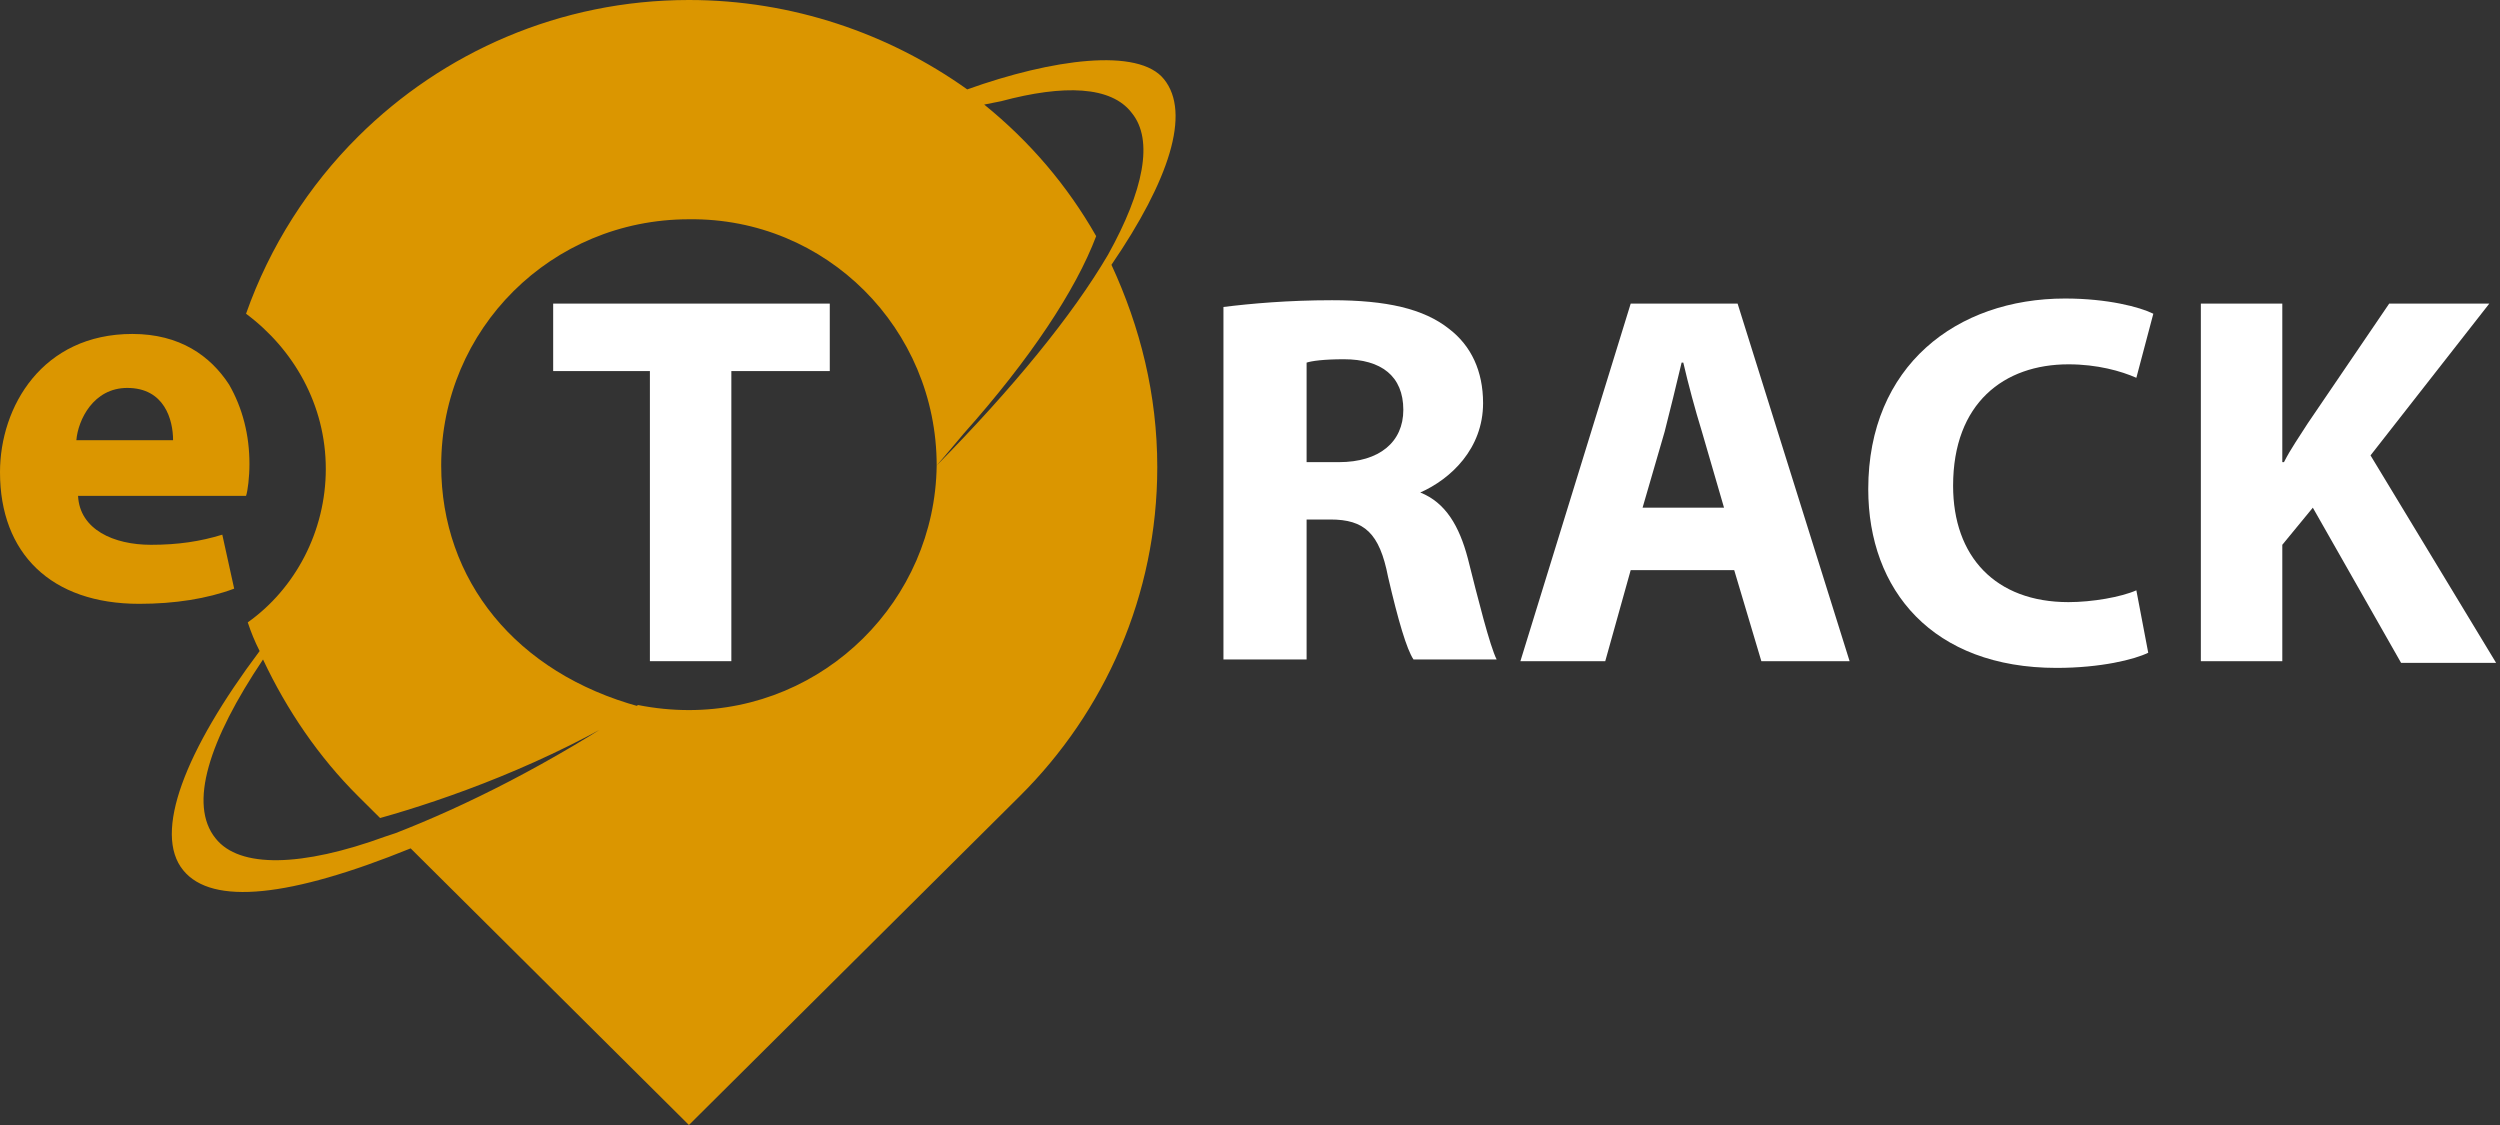
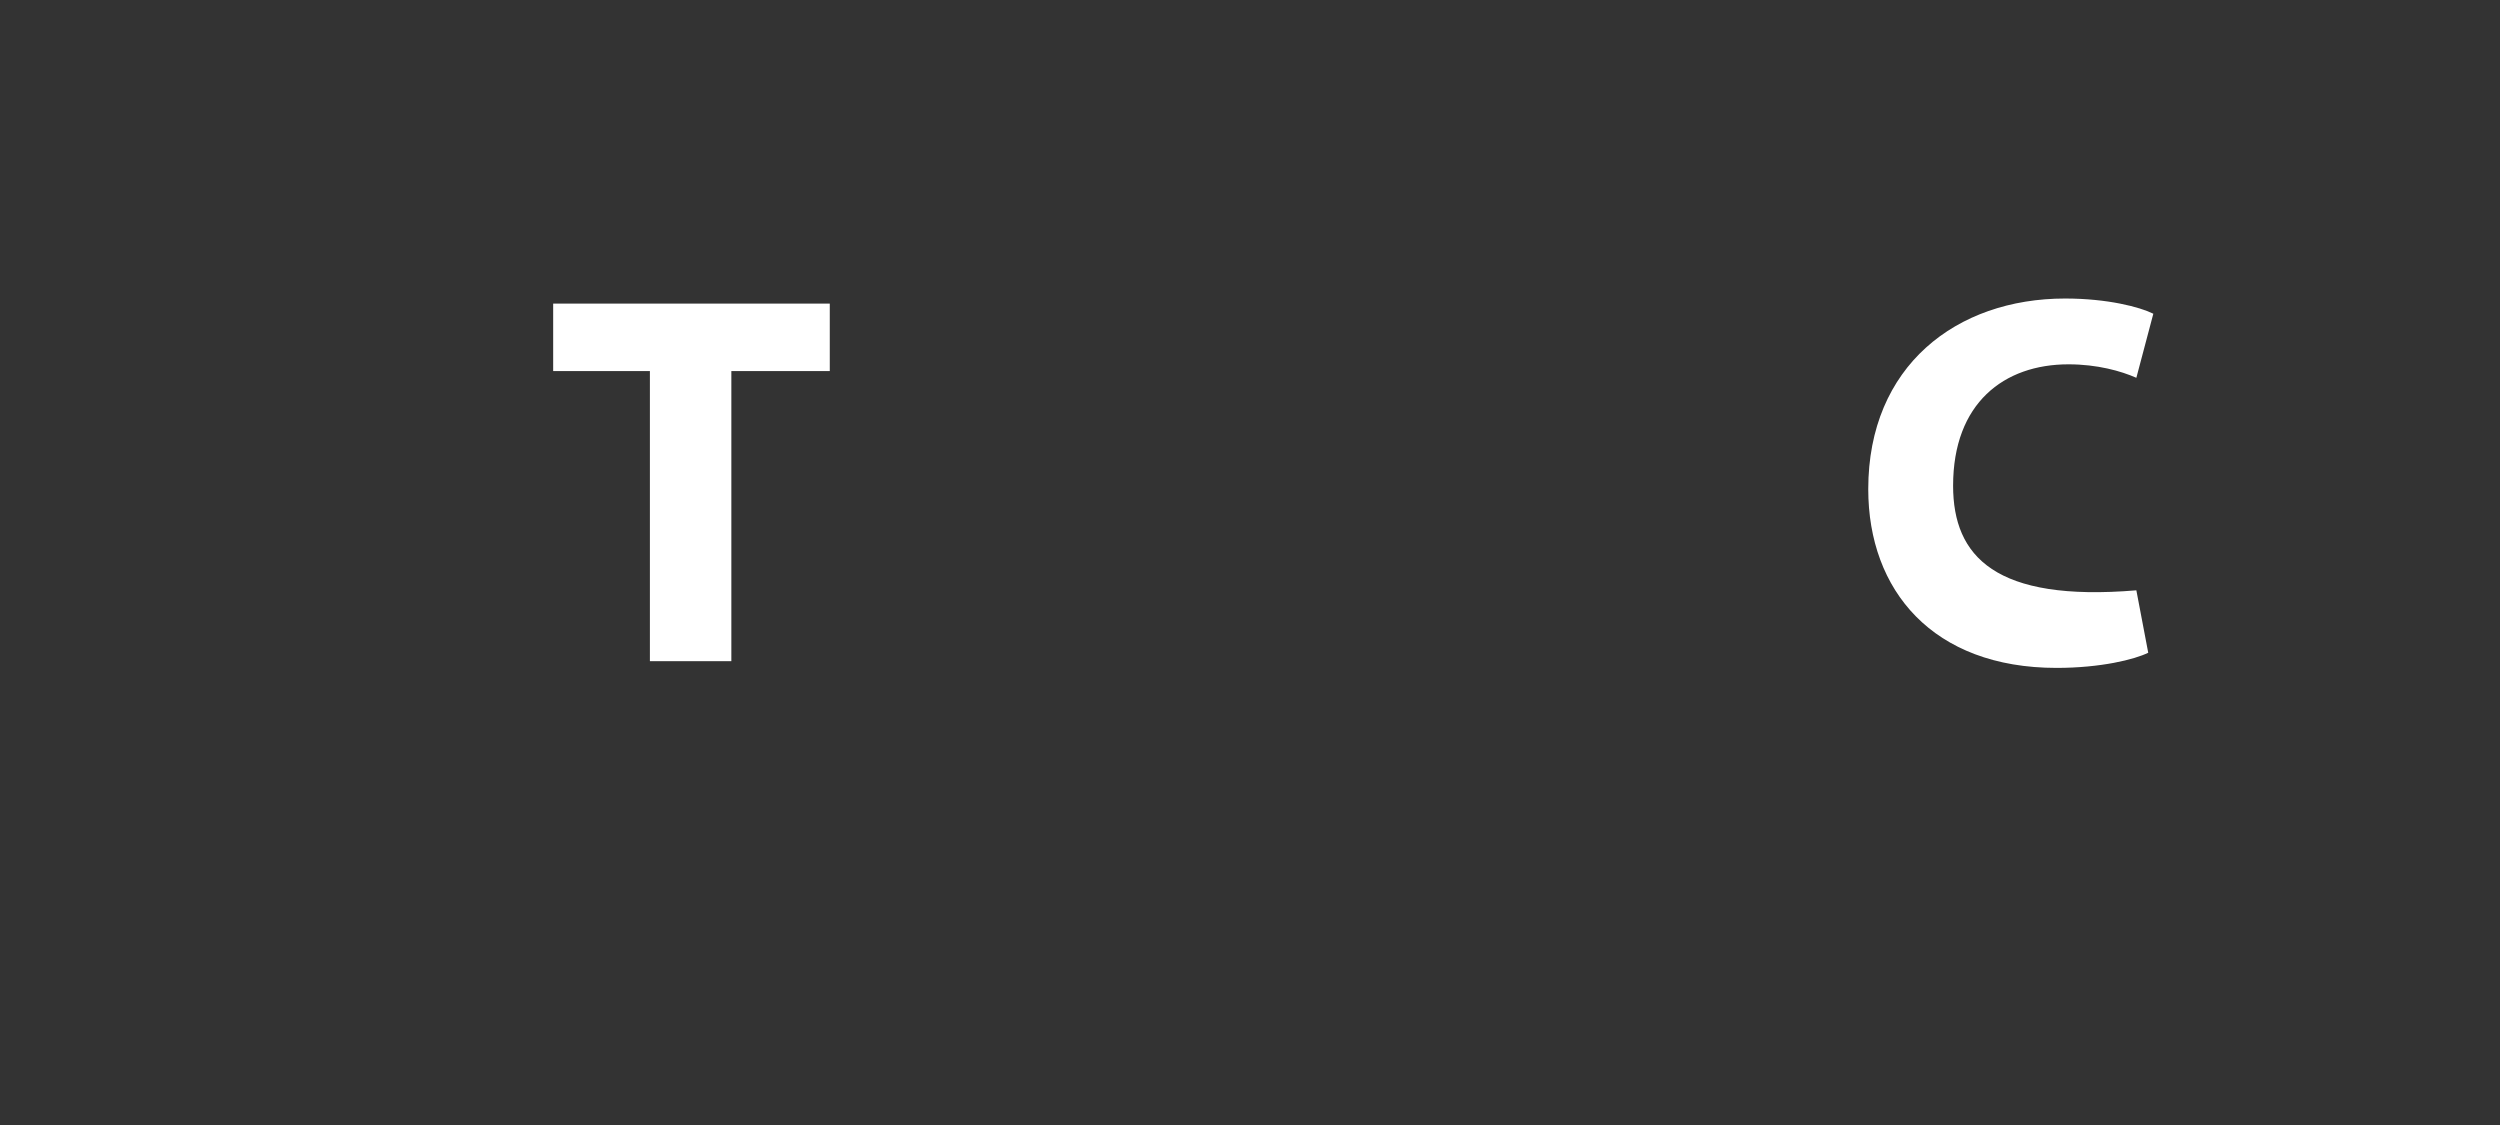
<svg xmlns="http://www.w3.org/2000/svg" width="100" height="45" viewBox="0 0 100 45" fill="none">
  <rect x="0" y="0" width="100" height="45" fill="#333333" stroke="none" />
-   <path d="M8.892 21.387C8.009 21.657 7.127 21.792 6.041 21.792C4.548 21.792 3.19 21.184 3.122 19.835H8.892H9.842C9.91 19.633 9.978 19.093 9.978 18.553C9.978 17.406 9.706 16.327 9.163 15.382C8.416 14.236 7.195 13.358 5.294 13.358C1.697 13.358 0 16.259 0 18.891C0 22.129 2.036 24.153 5.566 24.153C6.991 24.153 8.281 23.951 9.367 23.546L8.892 21.387ZM5.091 15.517C6.584 15.517 6.923 16.799 6.923 17.609H3.054C3.122 16.799 3.733 15.517 5.091 15.517Z" fill="#DB9600" />
  <path d="M25.996 26.447H29.254V14.843H33.191V12.144H22.127V14.843H25.996V26.447Z" fill="white" />
-   <path d="M46.562 3.171C45.544 1.889 42.083 2.361 38.689 3.576C35.567 1.349 31.698 0 27.557 0C22.399 0 17.716 2.091 14.322 5.465C12.353 7.421 10.792 9.85 9.842 12.549C11.743 13.966 13.032 16.192 13.032 18.756C13.032 21.252 11.81 23.546 9.91 24.895C10.046 25.3 10.181 25.637 10.385 26.042C7.399 30.023 6.109 33.328 7.331 34.813C8.485 36.229 11.607 35.892 16.426 33.935L27.557 45L40.793 31.844C44.187 28.471 46.291 23.816 46.291 18.688C46.291 15.787 45.612 13.088 44.458 10.592C46.766 7.219 47.648 4.52 46.562 3.171ZM37.467 18.621C37.399 24.018 32.987 28.403 27.557 28.403C26.879 28.403 26.2 28.336 25.521 28.201C21.992 30.562 18.598 32.249 15.815 33.328L15.408 33.463C12.082 34.678 9.571 34.745 8.62 33.531C7.534 32.181 8.349 29.618 10.521 26.379C11.471 28.403 12.761 30.292 14.322 31.844L15.204 32.721C17.851 31.979 21.856 30.562 25.589 28.268C20.634 26.919 17.648 23.208 17.648 18.621C17.648 13.156 22.059 8.771 27.557 8.771C33.055 8.703 37.467 13.156 37.467 18.621C37.874 18.148 38.214 17.744 38.553 17.339C41.2 14.37 43.033 11.604 43.847 9.445C42.694 7.421 41.2 5.667 39.368 4.183L40.046 4.048C42.558 3.373 44.458 3.441 45.273 4.52C46.155 5.6 45.748 7.624 44.322 10.187C42.897 12.616 40.522 15.517 37.467 18.621Z" fill="#DB9600" />
-   <path d="M56.811 19.7C58.033 19.16 59.323 17.946 59.323 16.125C59.323 14.843 58.847 13.831 57.965 13.156C56.947 12.346 55.454 12.009 53.282 12.009C51.517 12.009 50.024 12.144 48.938 12.279V26.379H52.264V20.78H53.214C54.571 20.78 55.182 21.319 55.522 23.073C55.929 24.828 56.268 25.974 56.54 26.379H59.866C59.594 25.84 59.119 23.951 58.712 22.331C58.372 21.049 57.829 20.105 56.811 19.7ZM53.553 18.486H52.264V14.505C52.467 14.438 52.942 14.37 53.757 14.37C55.25 14.37 56.133 15.045 56.133 16.394C56.133 17.676 55.182 18.486 53.553 18.486Z" fill="white" />
-   <path d="M65.228 12.144L60.816 26.447H64.21L65.228 22.804H69.368L70.454 26.447H73.984L69.504 12.144H65.228ZM65.703 20.307L66.585 17.271C66.789 16.462 67.06 15.382 67.264 14.505H67.332C67.535 15.382 67.807 16.394 68.078 17.271L68.961 20.307H65.703Z" fill="white" />
-   <path d="M82.739 14.573C83.893 14.573 84.843 14.842 85.454 15.112L86.133 12.549C85.59 12.279 84.3 11.941 82.603 11.941C78.259 11.941 74.73 14.64 74.73 19.565C74.73 23.613 77.309 26.716 82.264 26.716C84.029 26.716 85.386 26.379 85.929 26.109L85.454 23.613C84.843 23.883 83.689 24.085 82.739 24.085C79.82 24.085 78.124 22.264 78.124 19.43C78.124 16.124 80.16 14.573 82.739 14.573Z" fill="white" />
-   <path d="M94.821 18.216L99.572 12.144H95.568L92.31 16.934C91.97 17.474 91.631 17.946 91.359 18.486H91.292V12.144H88.034V26.447H91.292V21.792L92.513 20.307L96.043 26.514H99.844L94.821 18.216Z" fill="white" />
+   <path d="M82.739 14.573C83.893 14.573 84.843 14.842 85.454 15.112L86.133 12.549C85.59 12.279 84.3 11.941 82.603 11.941C78.259 11.941 74.73 14.64 74.73 19.565C74.73 23.613 77.309 26.716 82.264 26.716C84.029 26.716 85.386 26.379 85.929 26.109L85.454 23.613C79.82 24.085 78.124 22.264 78.124 19.43C78.124 16.124 80.16 14.573 82.739 14.573Z" fill="white" />
</svg>